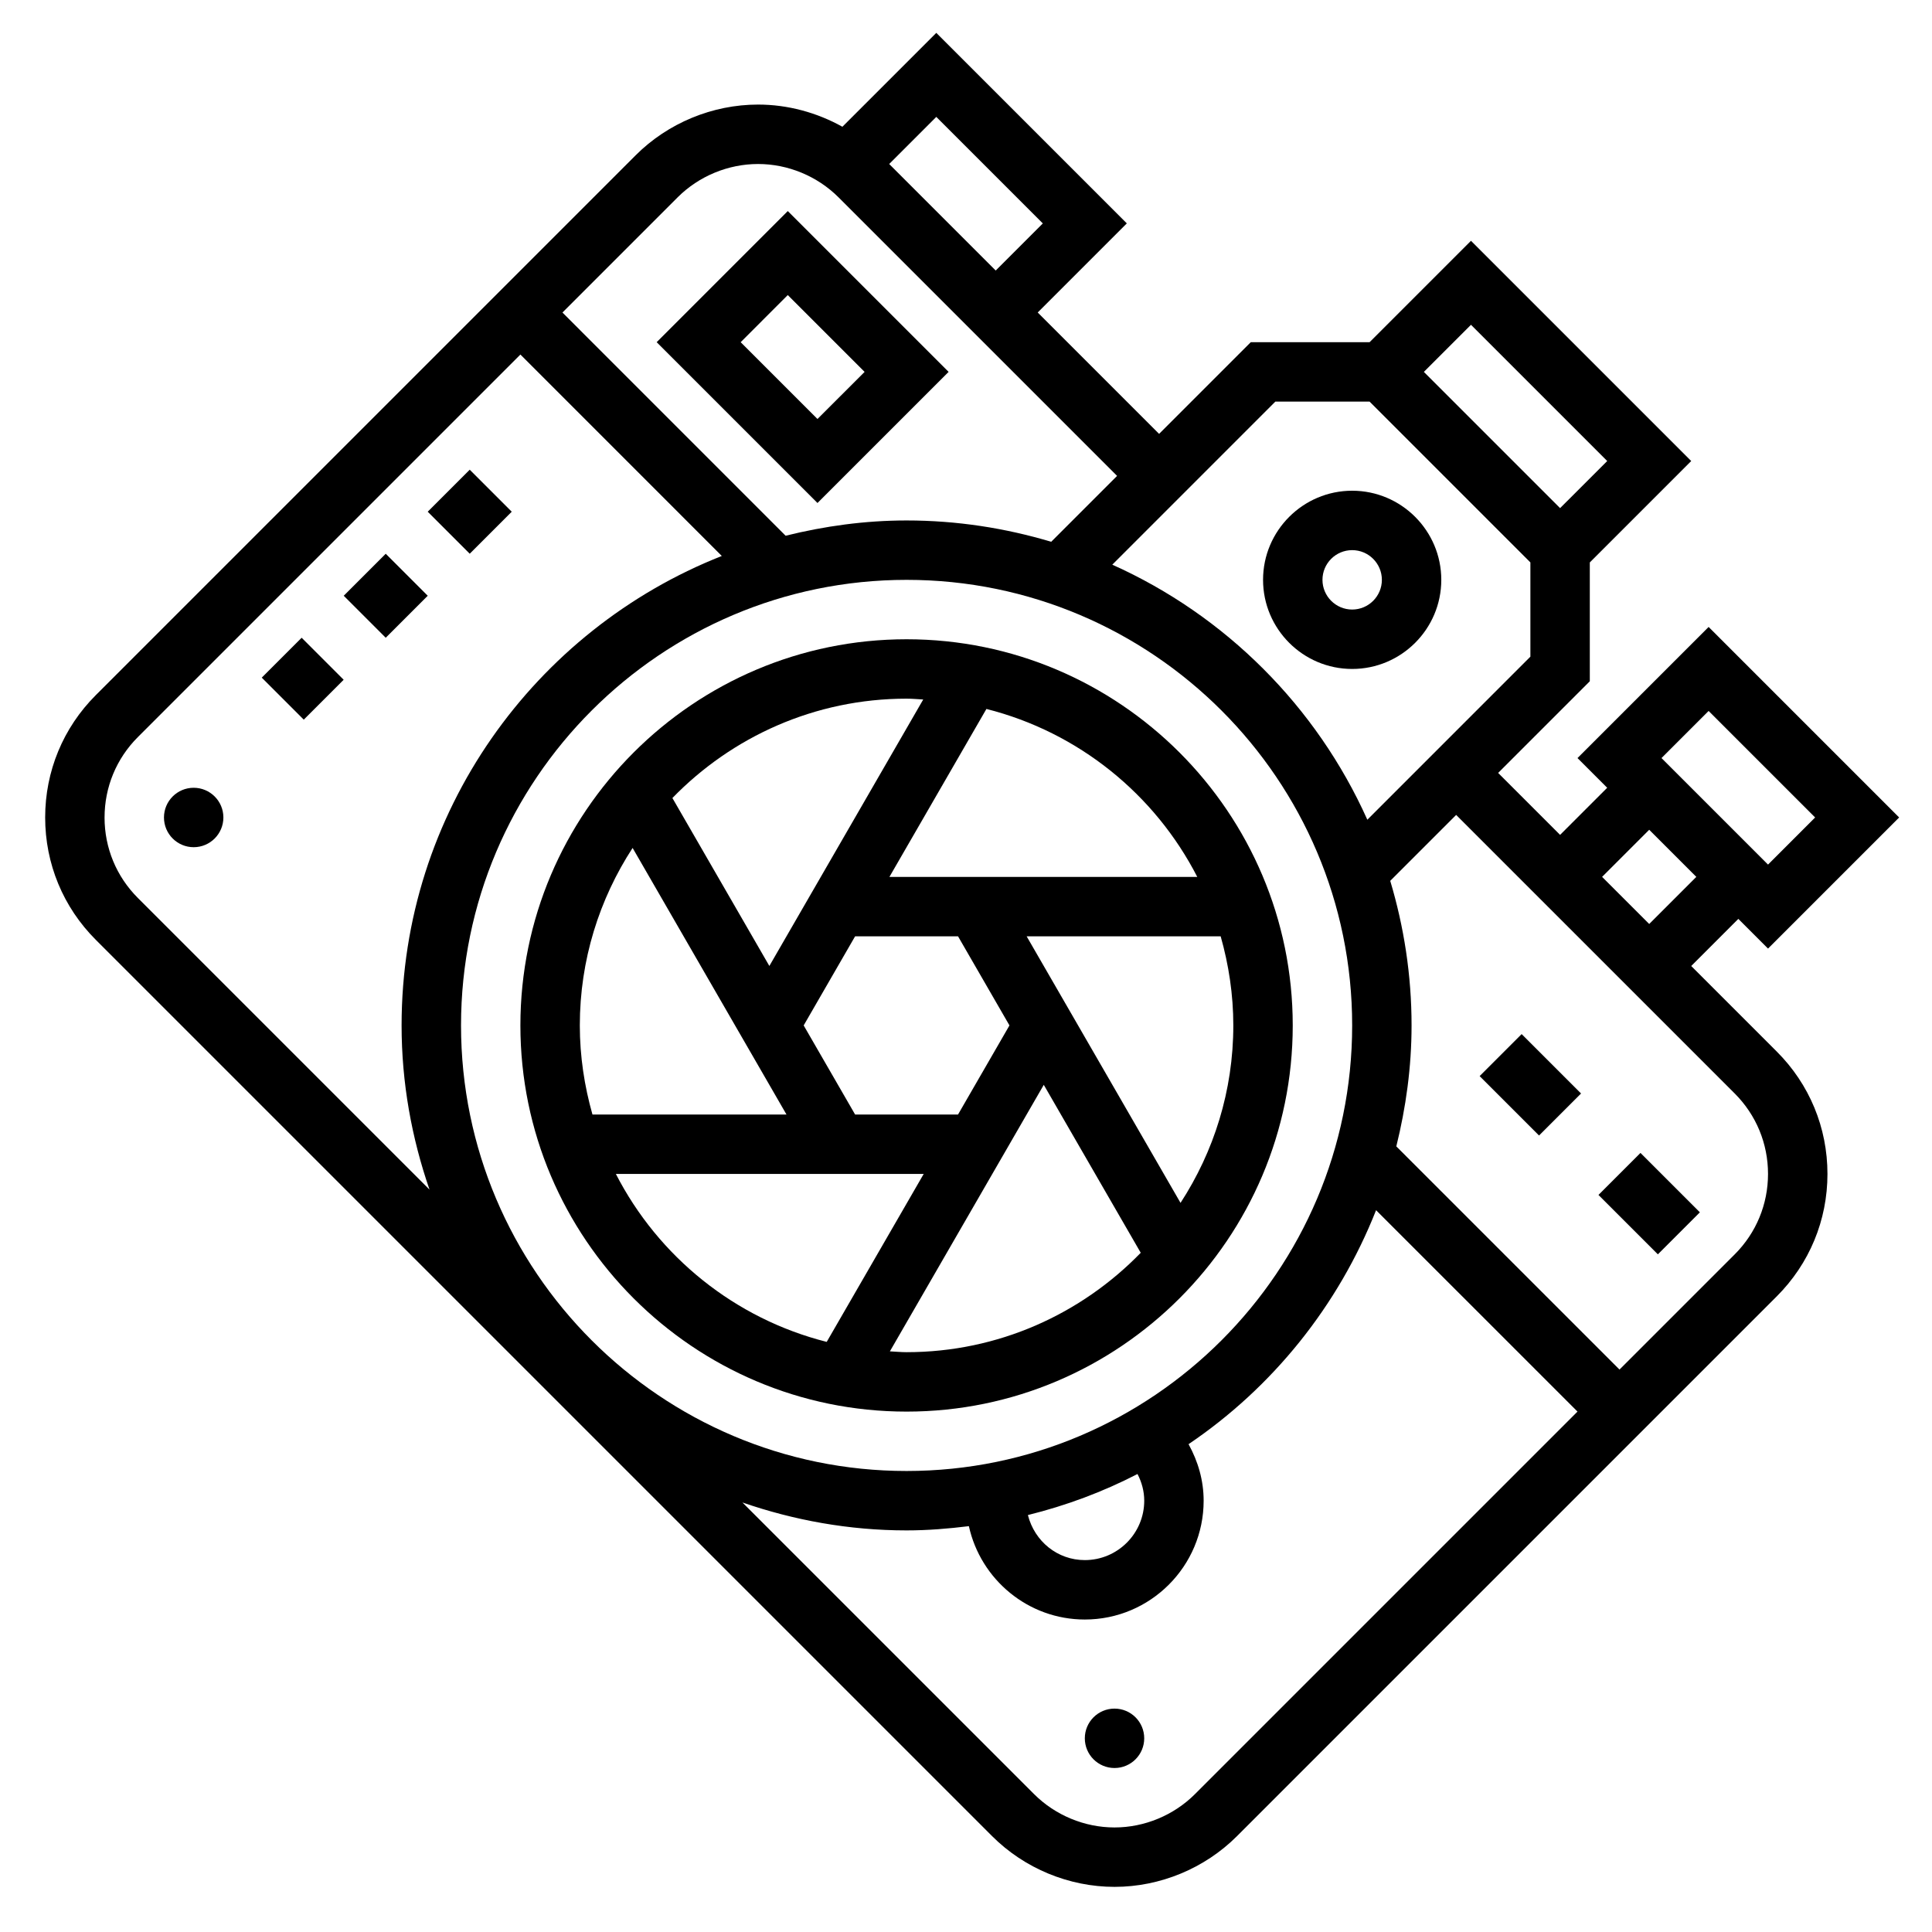
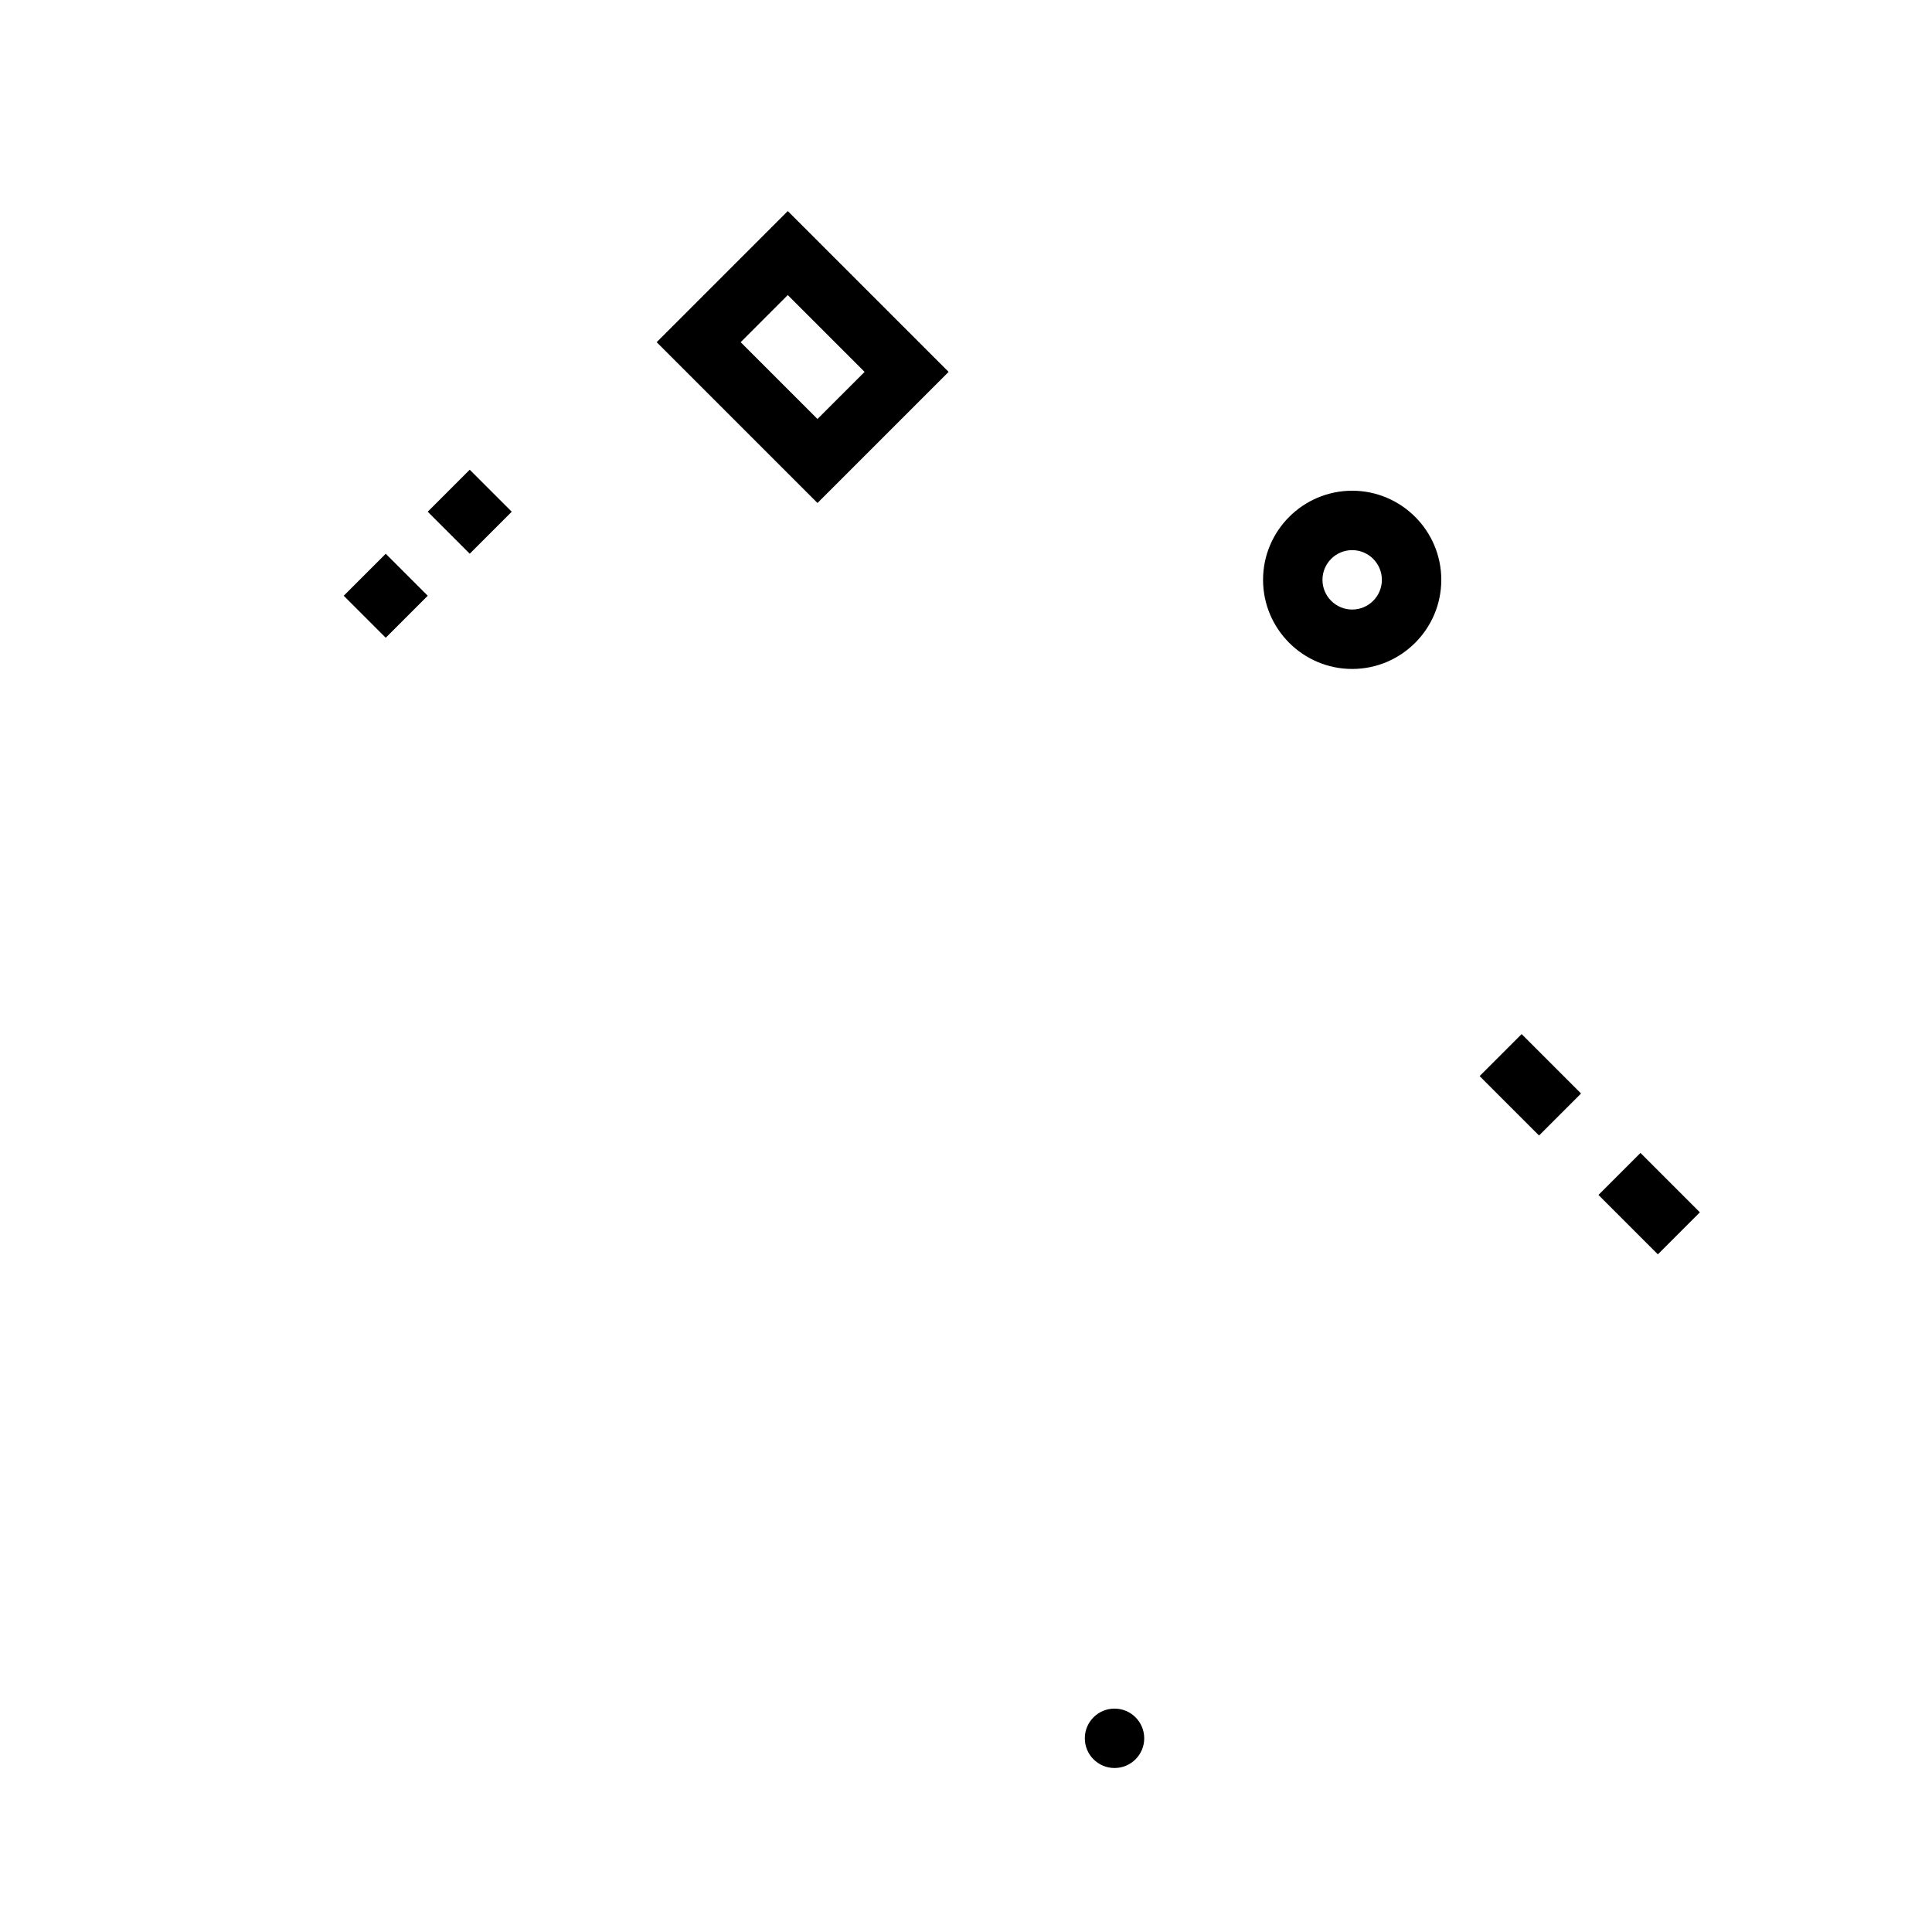
<svg xmlns="http://www.w3.org/2000/svg" fill="#000000" width="800px" height="800px" version="1.1" viewBox="144 144 512 512">
  <g>
-     <path d="m592.19 400 12.484-12.488 7.871 7.871 34.746-34.746-50.488-50.488-34.75 34.746 7.871 7.871-12.484 12.484-16.418-16.418 24.293-24.293v-31.488l26.875-26.875-58.363-58.363-26.875 26.875h-31.488l-24.293 24.293-32.168-32.168 23.617-23.617-50.492-50.488-24.883 24.883c-6.793-3.785-14.508-5.879-22.348-5.879-12.074 0-23.898 4.894-32.441 13.438l-143.05 143.05c-8.668 8.656-13.438 20.184-13.438 32.438 0 12.258 4.769 23.781 13.438 32.441l237.52 237.52c8.543 8.543 20.363 13.438 32.441 13.438 12.074 0 23.898-4.894 32.441-13.438l143.05-143.05c8.664-8.66 13.438-20.184 13.438-32.441 0-12.258-4.769-23.781-13.438-32.441zm4.613-67.59 28.227 28.227-12.484 12.488-28.23-28.23zm-15.746 31.488 12.484 12.484-12.484 12.484-12.484-12.484zm-11.129-97.723-12.488 12.484-36.102-36.102 12.488-12.484zm-87.949-15.746h24.969l42.621 42.621v24.969l-43.211 43.219c-13.445-30-37.59-54.145-67.59-67.59zm-34.746 291.27c0 8.684-7.062 15.742-15.742 15.742-7.25 0-13.312-4.961-15.09-11.934 10.188-2.527 19.926-6.164 29.047-10.879 1.125 2.172 1.785 4.559 1.785 7.07zm-62.977-7.871c-65.109 0-118.08-52.973-118.08-118.08 0-65.109 52.973-118.08 118.08-118.08s118.08 52.973 118.08 118.08c0 65.109-52.973 118.08-118.08 118.08zm36.102-330.62-12.484 12.484-28.23-28.23 12.484-12.484zm-96.77-6.922c5.613-5.606 13.375-8.824 21.309-8.824 7.934 0 15.695 3.219 21.309 8.824l73.832 73.832-17.461 17.461c-12.152-3.637-25-5.652-38.32-5.652-11.066 0-21.766 1.496-32.062 4.047l-59.141-59.152zm-151.88 164.36c0-8.047 3.133-15.617 8.824-21.309l101.38-101.38 53.371 53.379c-49.617 19.594-84.859 67.922-84.859 124.42 0 15.242 2.684 29.844 7.398 43.5l-77.297-77.297c-5.688-5.688-8.82-13.262-8.82-21.309zm288.96 258.82c-5.613 5.606-13.375 8.828-21.309 8.828s-15.695-3.219-21.309-8.824l-77.297-77.297c13.656 4.715 28.262 7.398 43.5 7.398 5.606 0 11.09-0.457 16.508-1.125 3.102 14.121 15.68 24.742 30.727 24.742 17.367 0 31.488-14.121 31.488-31.488 0-5.359-1.48-10.422-4-14.98 22.277-15.051 39.691-36.676 49.695-62.008l53.379 53.371zm143.05-143.05-30.535 30.535-59.148-59.148c2.547-10.293 4.043-20.988 4.043-32.059 0-13.32-2.016-26.168-5.652-38.312l17.469-17.469 73.832 73.832c5.684 5.691 8.816 13.266 8.816 21.309 0 8.047-3.133 15.621-8.824 21.312z" />
    <path d="m360.64 277.3 34.75-34.746-42.621-42.621-34.746 34.75zm12.488-34.746-12.488 12.484-20.355-20.355 12.484-12.488z" />
-     <path d="m384.25 313.41c-56.426 0-102.34 45.91-102.34 102.34 0 56.426 45.91 102.34 102.34 102.34 56.426 0 102.34-45.91 102.34-102.34 0-56.426-45.91-102.34-102.34-102.34zm77.035 62.977h-81.578l25.703-44.508c24.371 6.156 44.637 22.609 55.875 44.508zm-49.766 39.359-13.633 23.617h-27.27l-13.633-23.617 13.633-23.617h27.27zm-27.27-86.594c1.488 0 2.945 0.148 4.418 0.219l-40.777 70.621-25.695-44.508c15.742-16.207 37.723-26.332 62.055-26.332zm-72.602 39.559 40.785 70.652h-51.422c-2.133-7.519-3.352-15.422-3.352-23.617 0-17.34 5.172-33.473 13.988-47.035zm-4.434 86.395h81.578l-25.703 44.508c-24.371-6.152-44.633-22.605-55.875-44.508zm77.035 47.234c-1.488 0-2.945-0.148-4.418-0.219l40.781-70.629 25.695 44.508c-15.746 16.215-37.727 26.34-62.059 26.34zm72.605-39.566-40.785-70.645h51.422c2.129 7.519 3.352 15.422 3.352 23.617 0 17.344-5.172 33.473-13.988 47.027z" />
    <path d="m567.61 460.67 11.133-11.133 15.742 15.742-11.133 11.133z" />
    <path d="m536.12 429.18 11.133-11.133 15.742 15.742-11.133 11.133z" />
-     <path d="m502.34 321.28c13.02 0 23.617-10.598 23.617-23.617 0-13.02-10.598-23.617-23.617-23.617-13.02 0-23.617 10.598-23.617 23.617 0 13.023 10.598 23.617 23.617 23.617zm0-31.488c4.344 0 7.871 3.535 7.871 7.871 0 4.336-3.527 7.871-7.871 7.871s-7.871-3.535-7.871-7.871c-0.004-4.336 3.523-7.871 7.871-7.871z" />
+     <path d="m502.34 321.28c13.02 0 23.617-10.598 23.617-23.617 0-13.02-10.598-23.617-23.617-23.617-13.02 0-23.617 10.598-23.617 23.617 0 13.023 10.598 23.617 23.617 23.617zm0-31.488c4.344 0 7.871 3.535 7.871 7.871 0 4.336-3.527 7.871-7.871 7.871s-7.871-3.535-7.871-7.871c-0.004-4.336 3.523-7.871 7.871-7.871" />
    <path d="m447.23 604.67c0 4.348-3.523 7.871-7.871 7.871s-7.871-3.523-7.871-7.871 3.523-7.871 7.871-7.871 7.871 3.523 7.871 7.871" />
-     <path d="m203.2 360.64c0 4.348-3.527 7.875-7.875 7.875-4.348 0-7.871-3.527-7.871-7.875 0-4.348 3.523-7.871 7.871-7.871 4.348 0 7.875 3.523 7.875 7.871" />
    <path d="m257.35 279.61 11.133-11.133 11.133 11.133-11.133 11.133z" />
-     <path d="m213.37 323.58 10.57-10.57 11.133 11.133-10.57 10.57z" />
    <path d="m235.09 301.88 11.133-11.133 11.133 11.133-11.133 11.133z" />
  </g>
</svg>